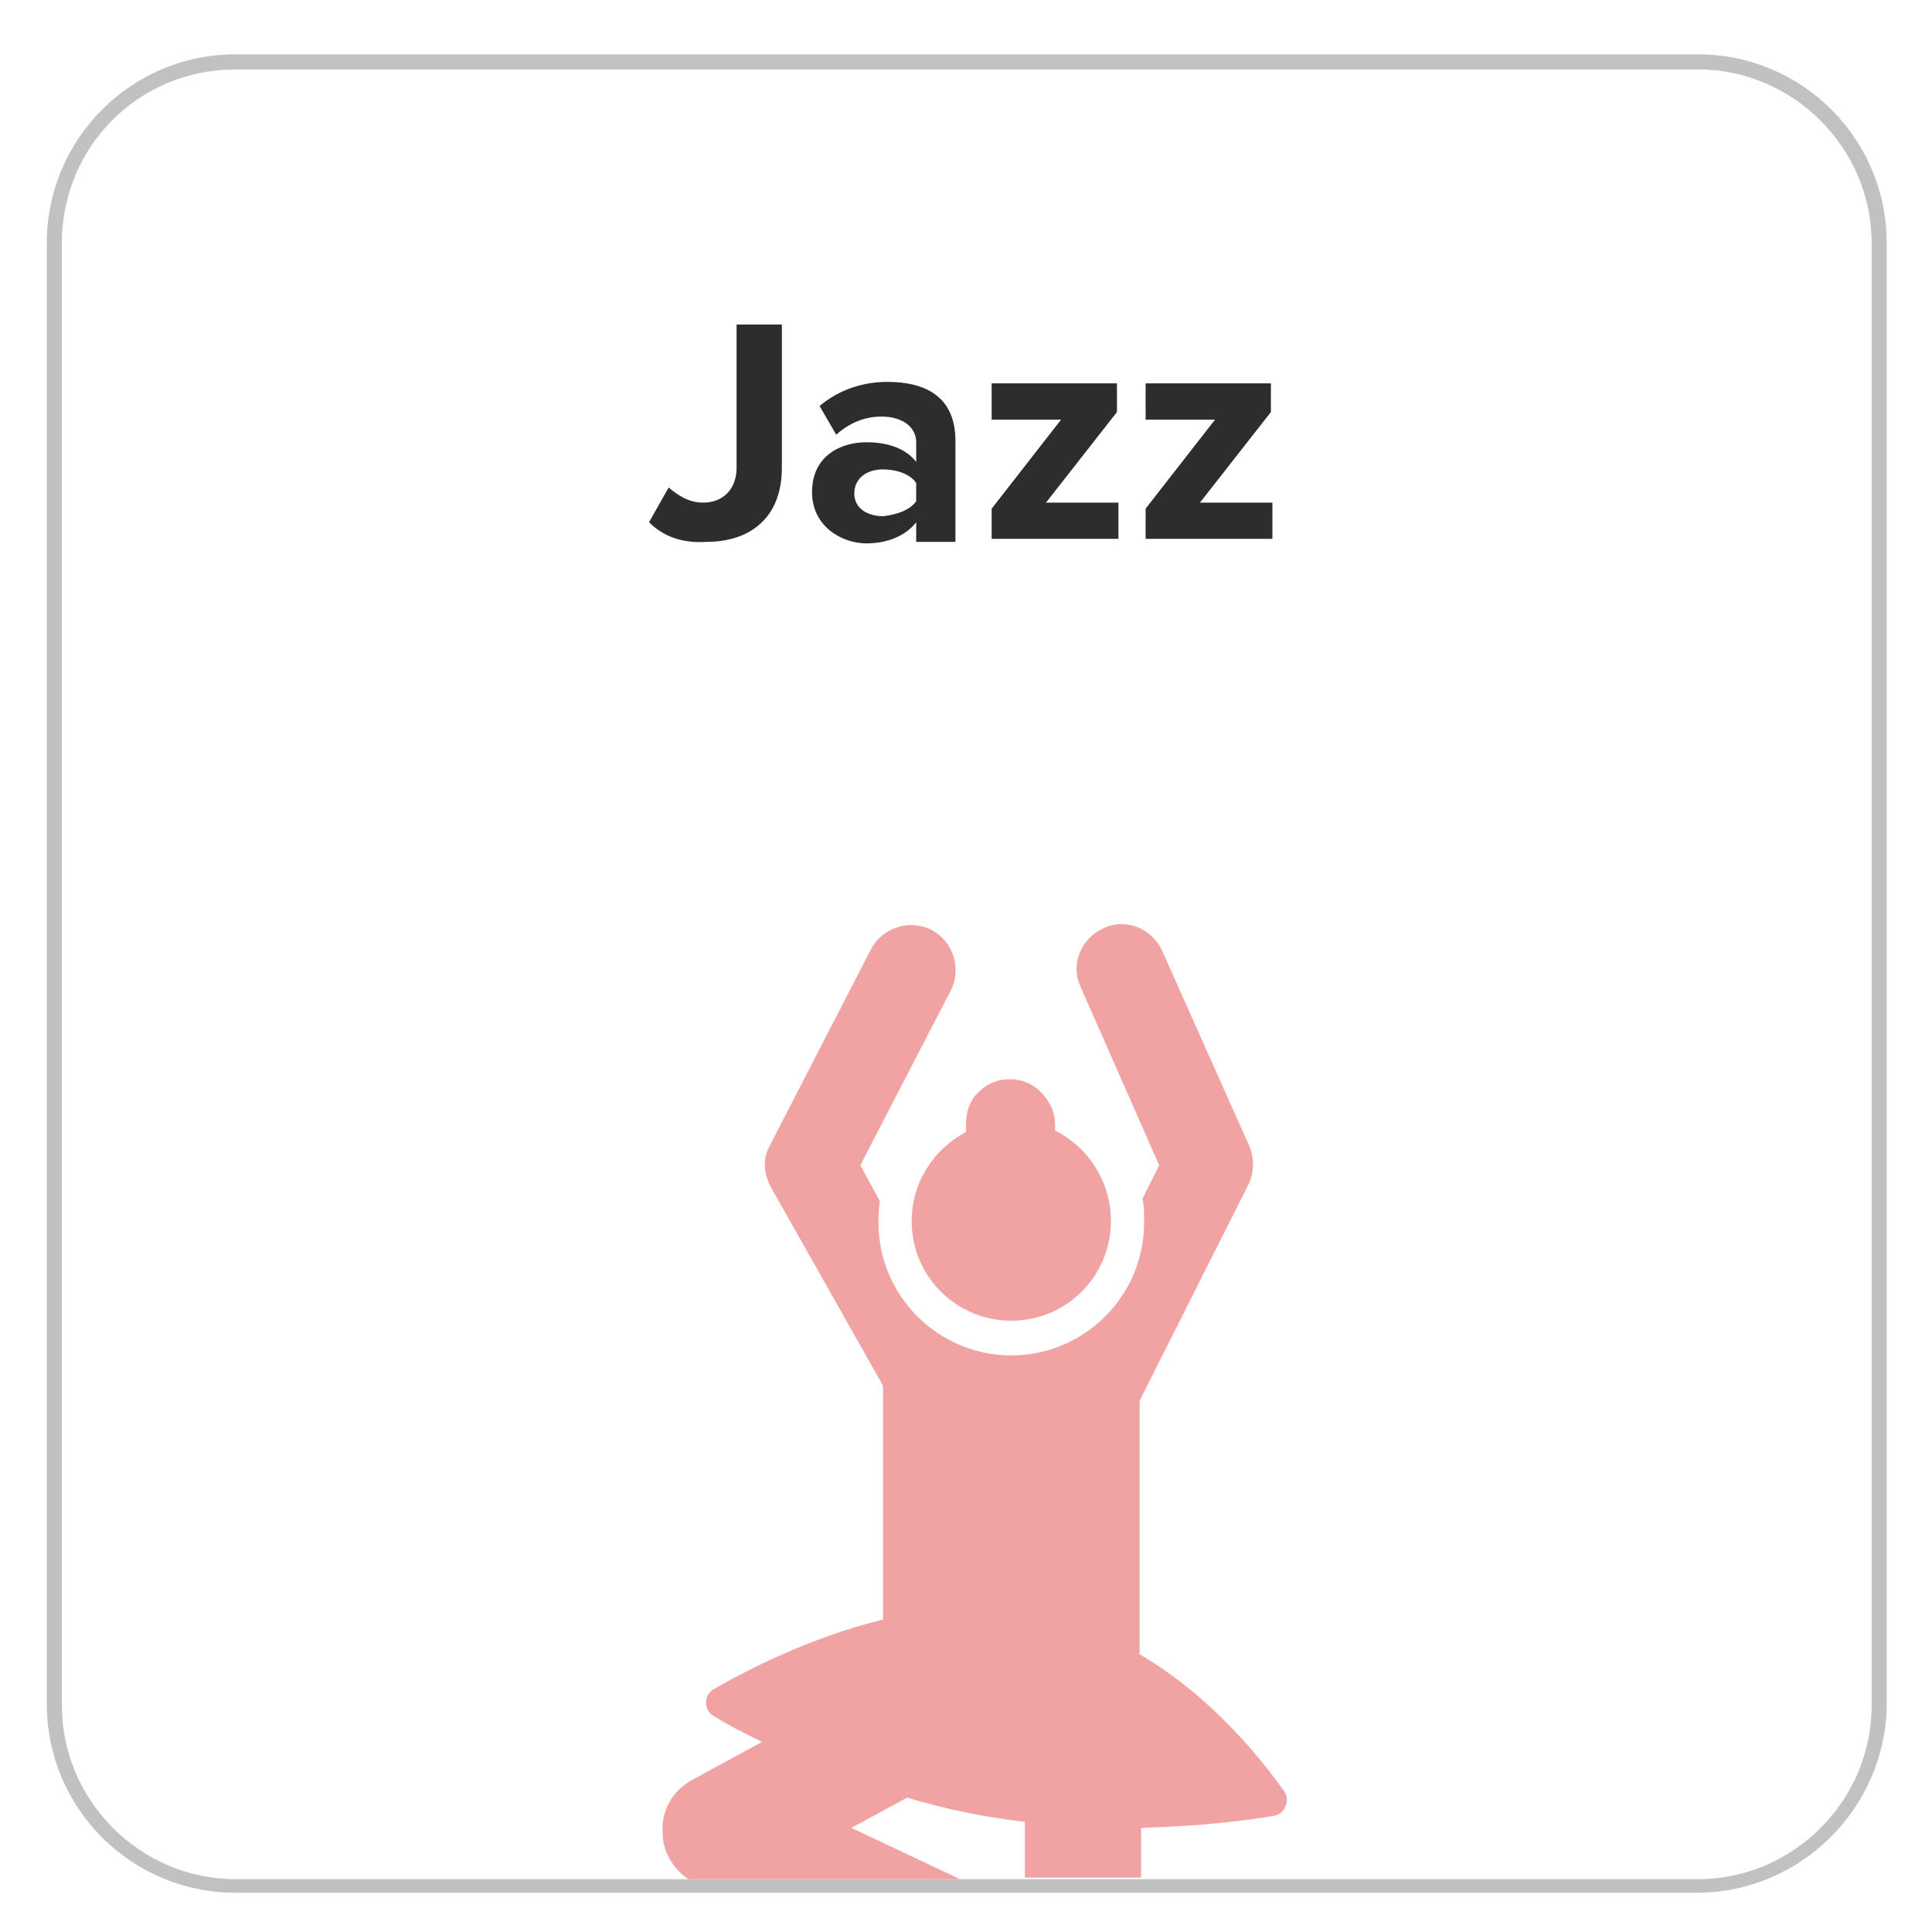
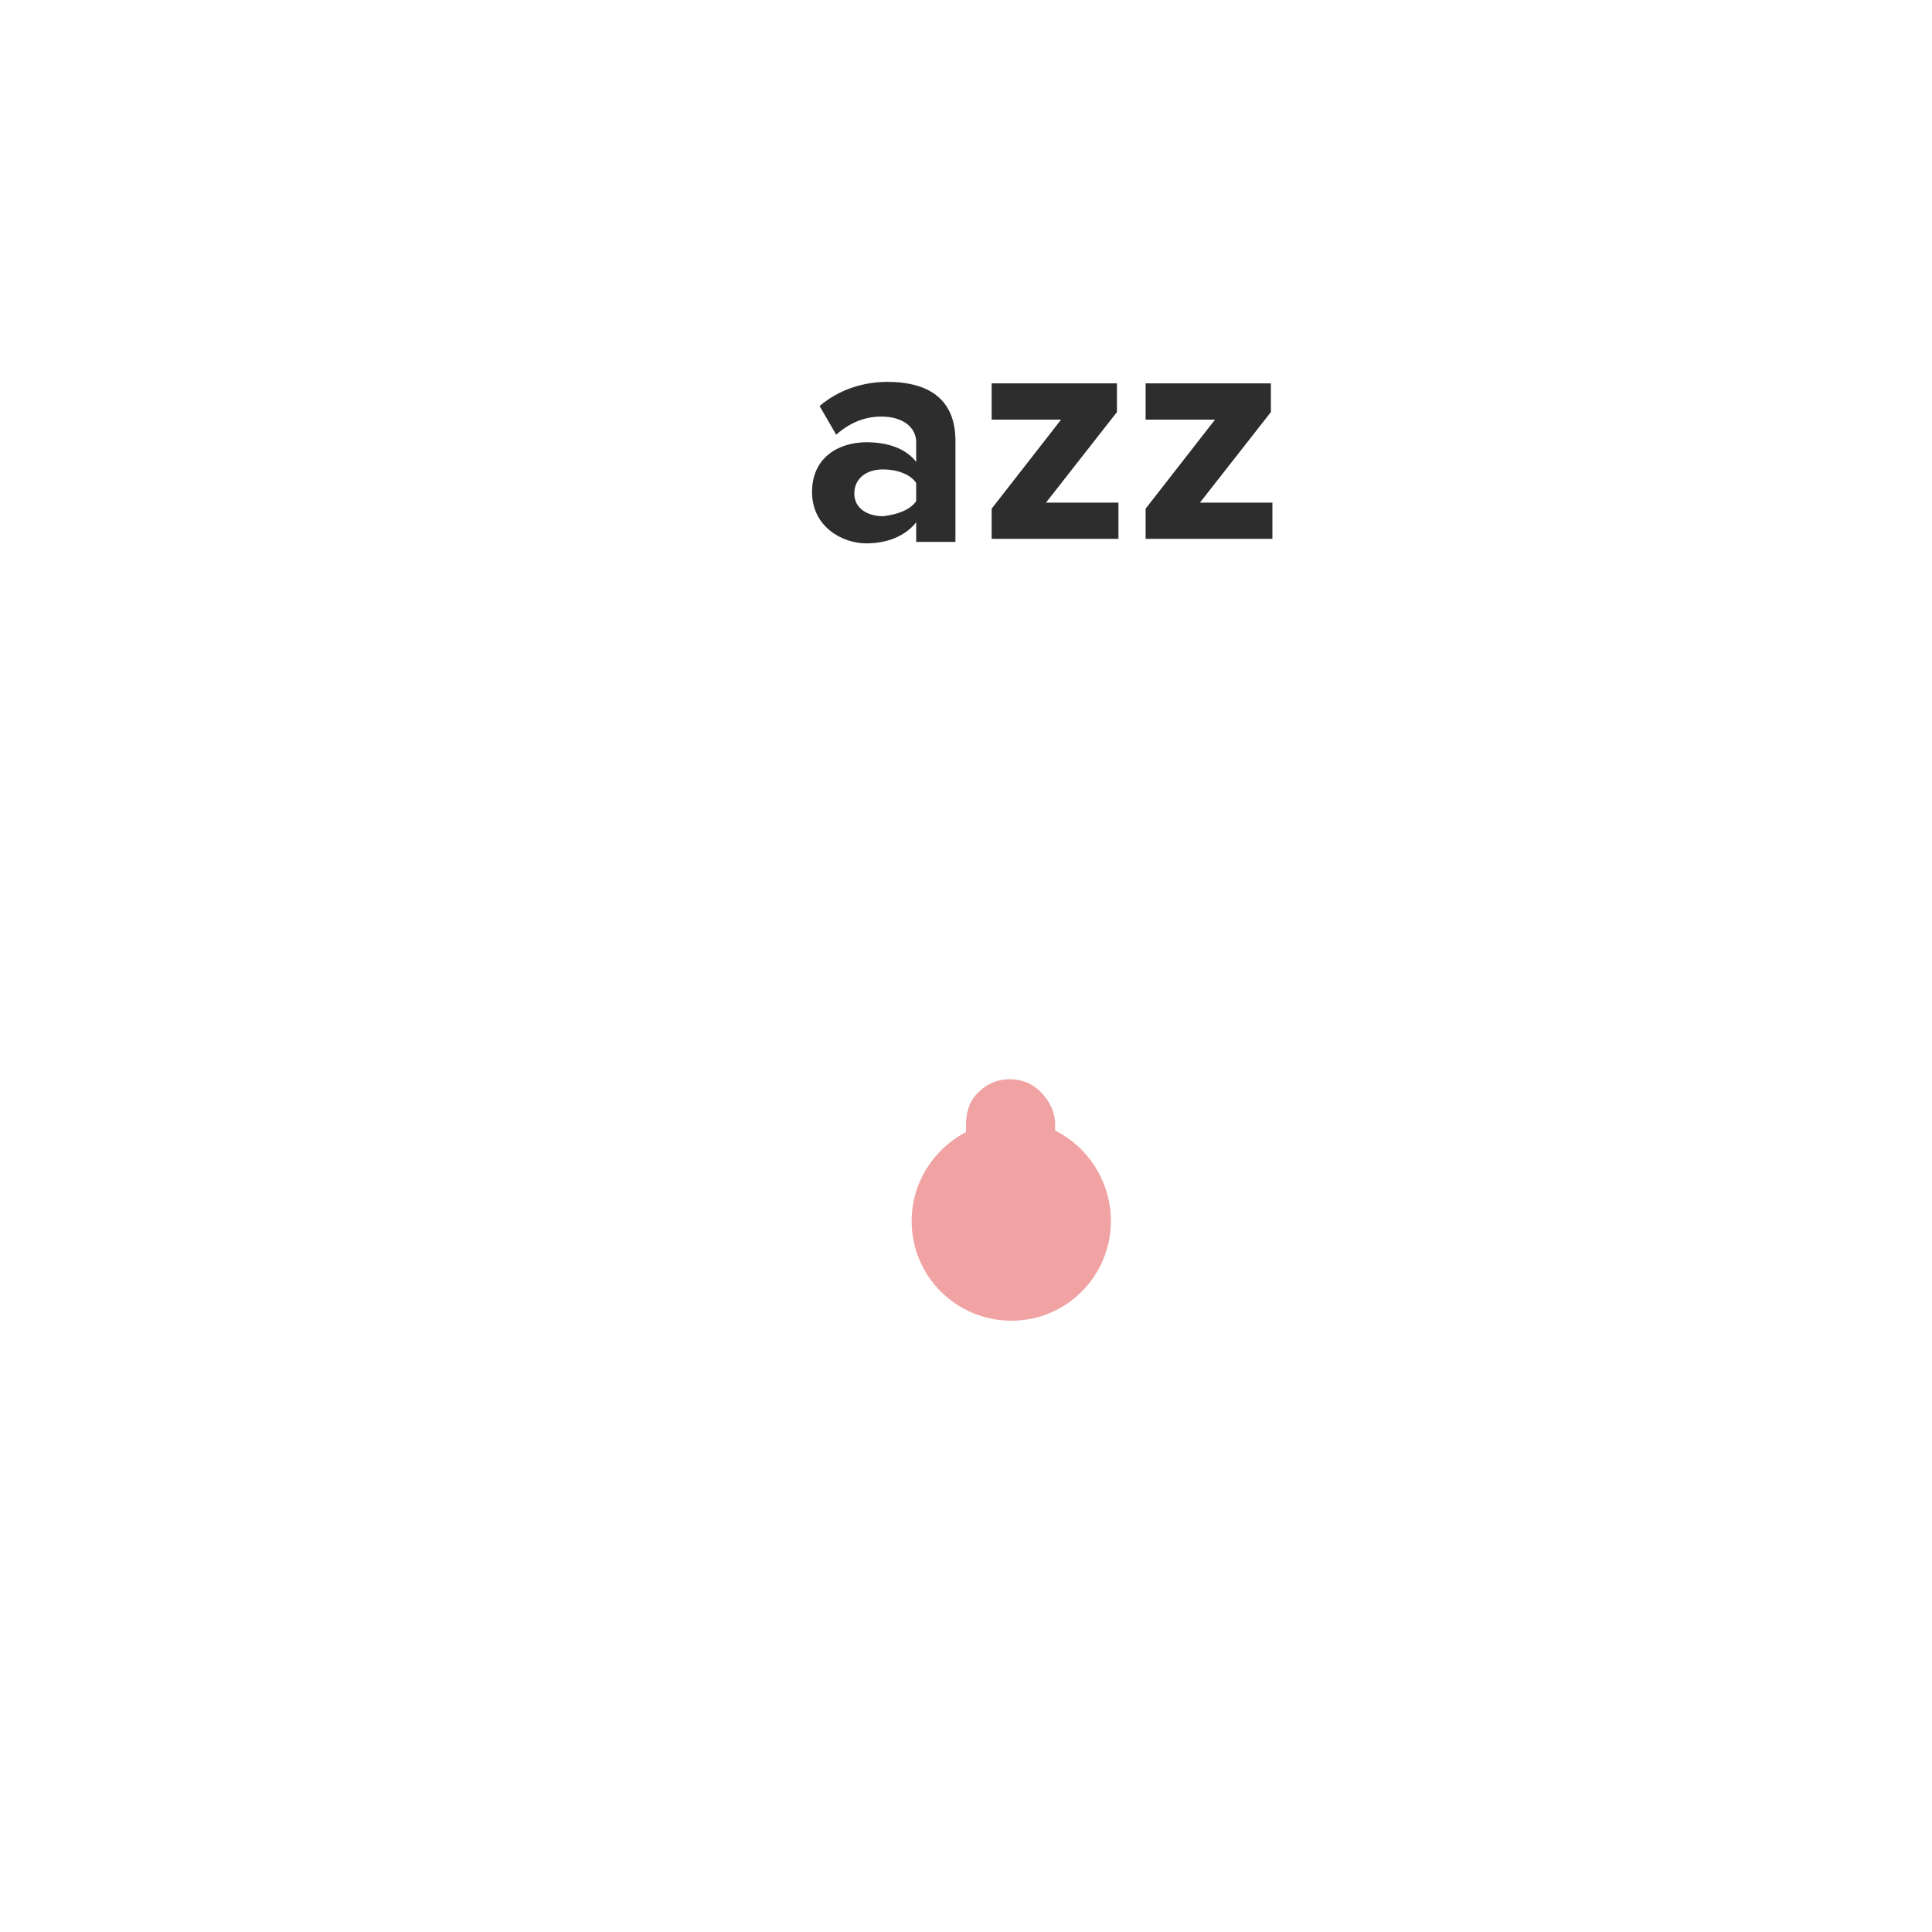
<svg xmlns="http://www.w3.org/2000/svg" version="1.1" id="Capa_1" x="0px" y="0px" viewBox="0 0 128 128" style="enable-background:new 0 0 128 128;" xml:space="preserve">
  <style type="text/css">
	.st0{fill:#C2C1C1;}
	.st1{enable-background:new    ;}
	.st2{fill:#2D2D2D;}
	.st3{fill:#F1A2A2;}
</style>
  <g>
-     <path class="st0" d="M112.4,125.4H15.6c-6.9,0-12.5-5.6-12.5-12.5V16.1c0-6.9,5.6-12.5,12.5-12.5h96.9c6.9,0,12.5,5.6,12.5,12.5   V113C124.9,119.8,119.3,125.4,112.4,125.4z M15.6,4.6C9.2,4.6,4.1,9.7,4.1,16.1V113c0,6.3,5.2,11.5,11.5,11.5h96.9   c6.3,0,11.5-5.2,11.5-11.5V16.1c0-6.3-5.2-11.5-11.5-11.5C112.5,4.6,15.6,4.6,15.6,4.6z" />
-   </g>
+     </g>
  <g class="st1">
-     <path class="st2" d="M43,34.6l1.3-2.3c0.6,0.5,1.3,1,2.3,1c1.3,0,2.2-0.9,2.2-2.3v-9.5h3v9.5c0,3.3-2.1,4.9-5,4.9   C45.3,36,44,35.6,43,34.6z" />
    <path class="st2" d="M60.7,35.7v-1.1C60,35.5,58.8,36,57.4,36c-1.6,0-3.6-1.1-3.6-3.4c0-2.4,1.9-3.3,3.6-3.3c1.4,0,2.6,0.4,3.3,1.3   v-1.3c0-1-0.9-1.7-2.3-1.7c-1.1,0-2.1,0.4-3,1.2l-1.1-1.9c1.3-1.1,2.9-1.6,4.5-1.6c2.4,0,4.5,0.9,4.5,3.9v6.7H60.7z M60.7,33.2V32   c-0.4-0.6-1.3-0.9-2.2-0.9c-1.1,0-1.9,0.6-1.9,1.6s0.9,1.5,1.9,1.5C59.4,34.1,60.3,33.8,60.7,33.2z" />
    <path class="st2" d="M65.7,35.7v-2l4.6-5.9h-4.6v-2.4H74v1.9l-4.7,6h4.8v2.4H65.7z" />
    <path class="st2" d="M75.9,35.7v-2l4.6-5.9h-4.6v-2.4h8.3v1.9l-4.7,6h4.8v2.4H75.9z" />
  </g>
  <g>
    <path class="st3" d="M60.4,80.9c0,3.7,3,6.6,6.6,6.6c3.7,0,6.6-3,6.6-6.6c0-2.6-1.5-4.9-3.7-6c0-0.1,0-0.3,0-0.4   c0-0.9-0.4-1.6-1-2.2c-0.5-0.5-1.2-0.8-2-0.8s-1.5,0.3-2,0.8c-0.6,0.5-0.9,1.3-0.9,2.2c0,0.2,0,0.3,0,0.5   C61.9,76.1,60.4,78.3,60.4,80.9z" />
-     <path class="st3" d="M45.6,124.5h18l-7.2-3.4l3.7-2c2.7,0.8,5.2,1.3,7.8,1.6v3.7h7.7v-3.3c3.9-0.1,7.1-0.5,8.8-0.8   c0.7-0.1,1.1-1,0.7-1.6c-1.5-2.1-4.8-6.3-9.6-9.1V92.8l7.2-14.3c0.4-0.8,0.4-1.7,0.1-2.5L77,63c-0.7-1.5-2.4-2.2-3.9-1.5   s-2.2,2.4-1.5,3.9l5.2,11.8l-1.1,2.2c0.1,0.5,0.1,1,0.1,1.6c0,4.9-4,8.8-8.8,8.8s-8.8-3.9-8.8-8.8c0-0.5,0-0.9,0.1-1.4L57,77.2   l6-11.6c0.7-1.4,0.2-3.2-1.3-4c-1.4-0.7-3.2-0.2-4,1.3l-6.7,13c-0.5,0.9-0.4,1.9,0.1,2.8l7.4,13.1v15.5c-4.9,1.2-9.1,3.4-11.2,4.6   c-0.7,0.4-0.7,1.4,0,1.8c0.8,0.5,1.9,1.1,3.2,1.7l-4.6,2.5c-1.3,0.7-2.1,2-2,3.5C43.9,122.7,44.6,123.8,45.6,124.5z" />
  </g>
</svg>